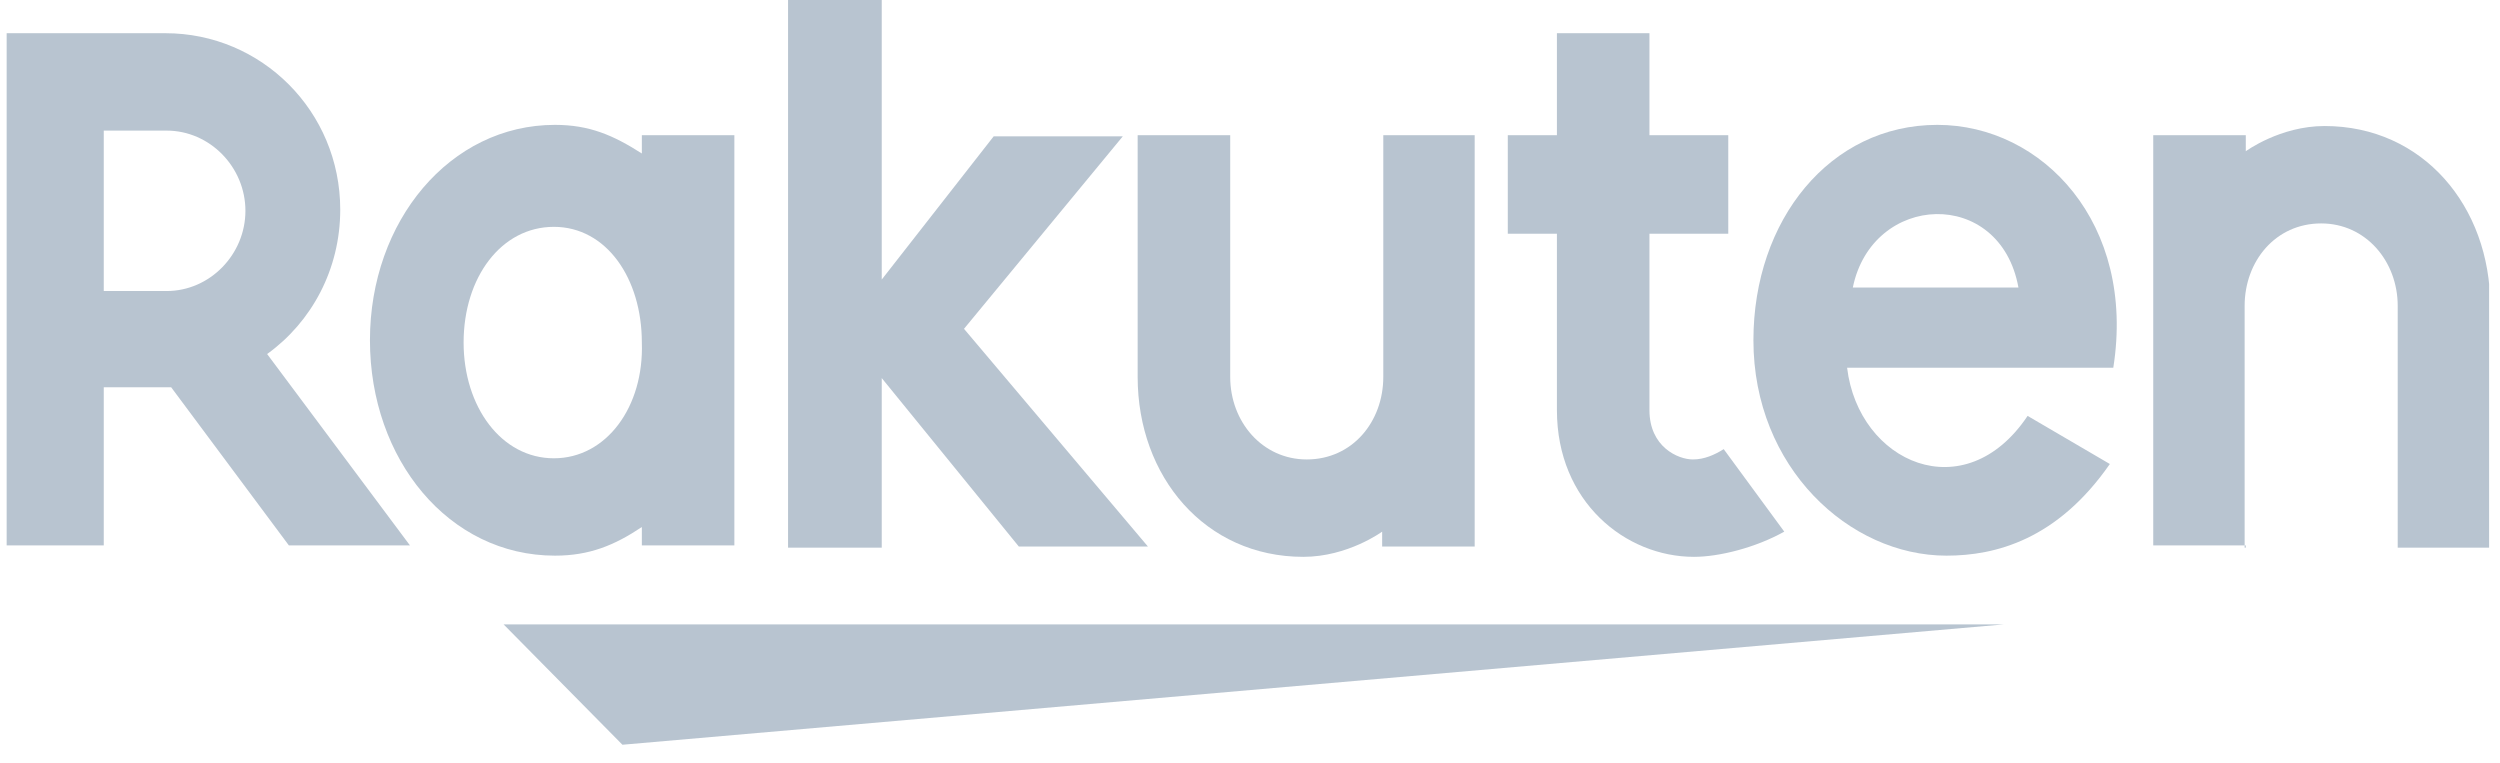
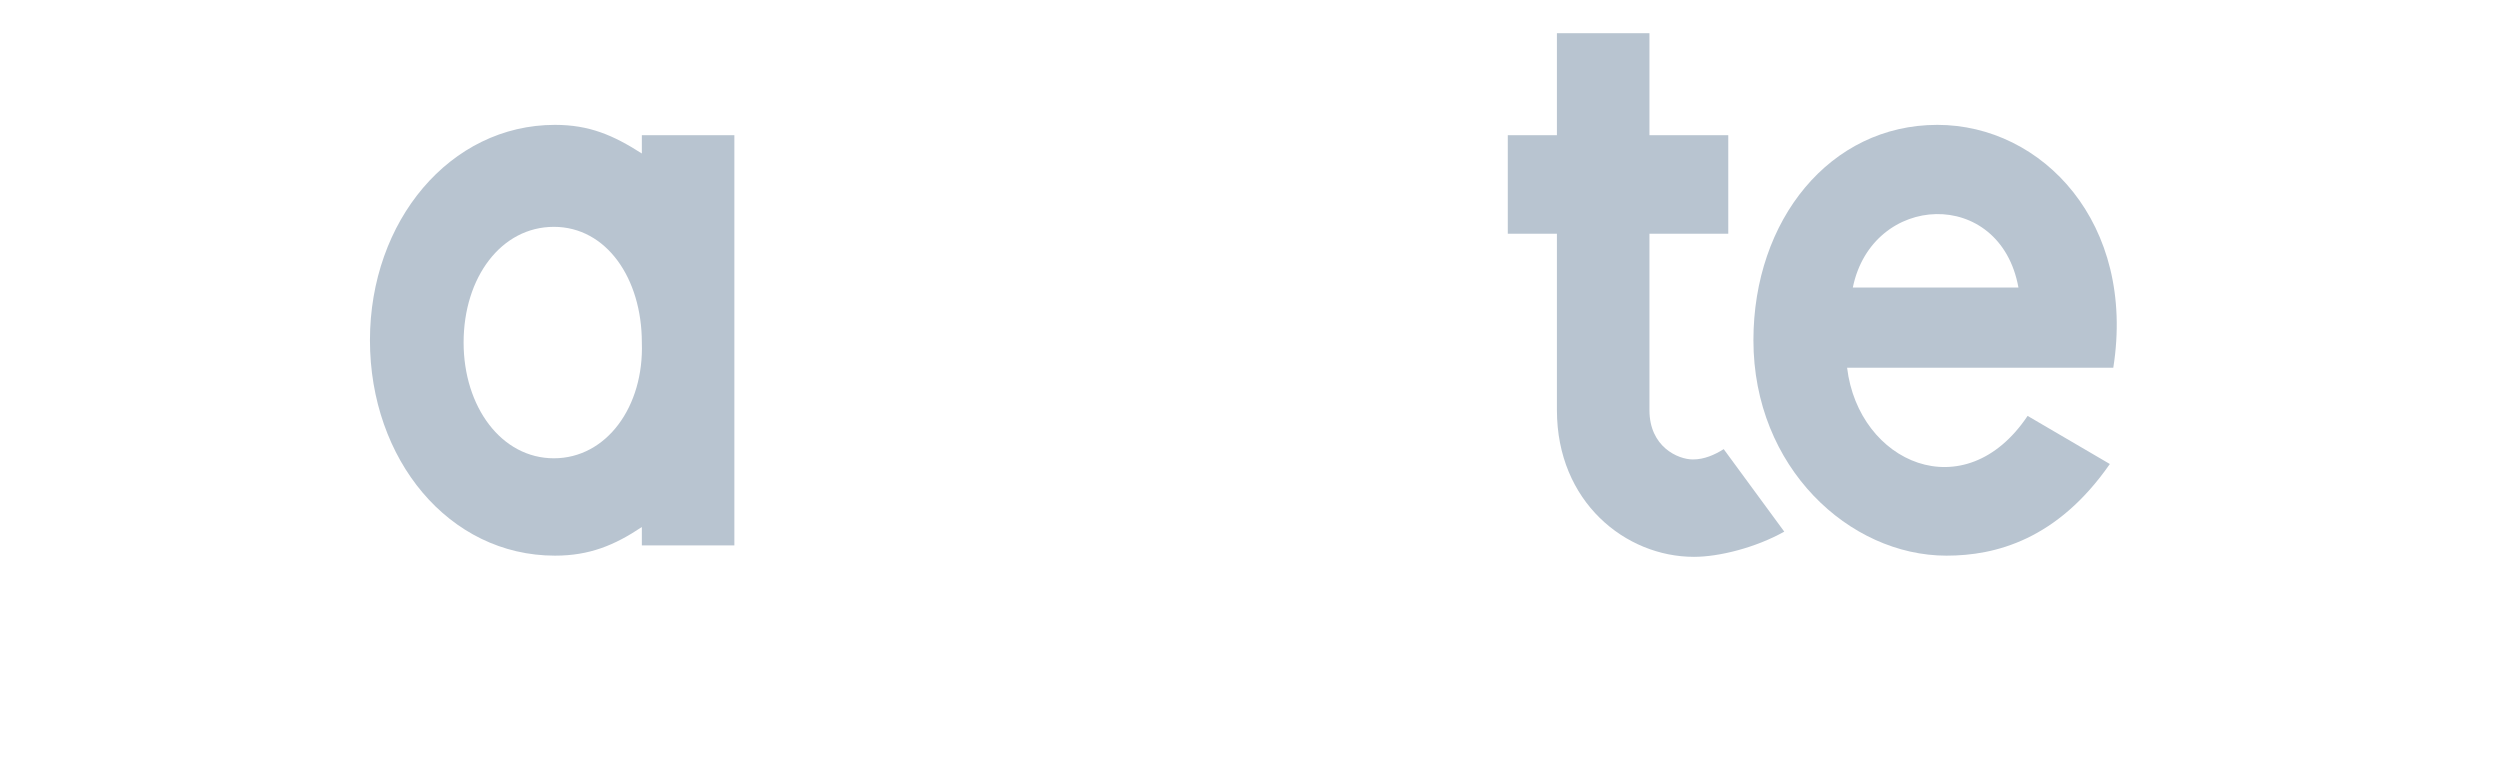
<svg xmlns="http://www.w3.org/2000/svg" width="95" height="29" viewBox="0 0 95 29" fill="none">
  <g clip-path="url(#clip0_53466_8274)">
-     <path d="M76.137 23.728H19.138L23.652 28.3L76.137 23.728Z" fill="#B8C4D0" />
    <path d="M24.39 5.137V5.833C23.304 5.137 22.393 4.745 21.09 4.745C17.096 4.745 14.058 8.402 14.058 12.93C14.058 17.458 17.053 21.115 21.09 21.115C22.393 21.115 23.348 20.724 24.39 20.027V20.724H27.906V5.137H24.39ZM21.047 17.415C19.05 17.415 17.617 15.455 17.617 13.017C17.617 10.536 19.05 8.62 21.047 8.62C23.044 8.62 24.39 10.579 24.39 13.017C24.476 15.455 23.044 17.415 21.047 17.415Z" fill="#B8C4D0" />
-     <path d="M52.565 5.137V14.324C52.565 16.022 51.393 17.459 49.656 17.459C47.963 17.459 46.748 16.022 46.748 14.324V5.137H43.231V14.324C43.231 18.112 45.793 21.16 49.526 21.16C51.219 21.16 52.522 20.202 52.522 20.202V20.768H56.038V5.137H52.565Z" fill="#B8C4D0" />
-     <path d="M85.296 20.811V11.624C85.296 9.926 86.468 8.49 88.205 8.49C89.898 8.49 91.113 9.926 91.113 11.624V20.811H94.63V11.624C94.63 7.837 92.068 4.789 88.335 4.789C86.642 4.789 85.34 5.747 85.34 5.747V5.137H81.823V20.724H85.34V20.811H85.296Z" fill="#B8C4D0" />
-     <path d="M3.943 20.811V14.716H6.504L10.976 20.724H15.577L10.151 13.453C11.844 12.234 12.929 10.231 12.929 7.967C12.929 4.223 9.934 1.262 6.287 1.262H0.253V20.724H3.943V20.811ZM3.943 4.963H6.331C7.98 4.963 9.326 6.356 9.326 8.011C9.326 9.665 7.98 11.059 6.331 11.059H3.943V4.963Z" fill="#B8C4D0" />
    <path d="M65.501 17.067C65.153 17.285 64.763 17.459 64.329 17.459C63.764 17.459 62.679 16.98 62.679 15.587V8.882H65.674V5.137H62.679V1.262H59.163V5.137H57.296V8.882H59.163V15.587C59.163 19.07 61.767 21.16 64.372 21.16C65.327 21.16 66.716 20.811 67.802 20.202L65.501 17.067Z" fill="#B8C4D0" />
-     <path d="M36.632 12.495L42.666 5.181H37.76L33.506 10.623V-0H29.946V20.811H33.506V14.367L38.715 20.768H43.621L36.632 12.495Z" fill="#B8C4D0" />
    <path d="M73.619 4.745C69.538 4.745 66.63 8.359 66.63 12.93C66.63 17.763 70.276 21.115 73.966 21.115C75.833 21.115 78.177 20.506 80.174 17.632L77.049 15.804C74.661 19.374 70.624 17.589 70.19 13.975H80.305C81.173 8.489 77.613 4.745 73.619 4.745ZM76.701 10.927H70.407C71.145 7.314 76.007 7.096 76.701 10.927Z" fill="#B8C4D0" />
  </g>
  <defs>
    <clipPath id="clip0_53466_8274">
      <rect width="94.333" height="28.3" fill="white" transform="translate(0.253)" />
    </clipPath>
  </defs>
</svg>